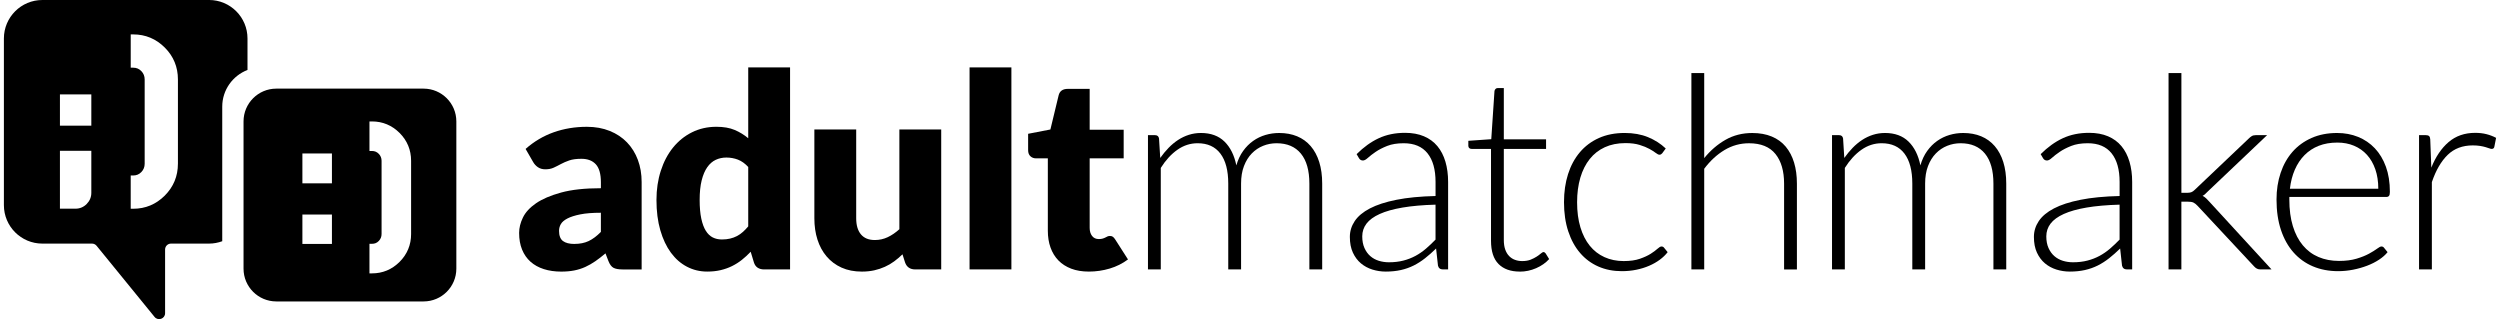
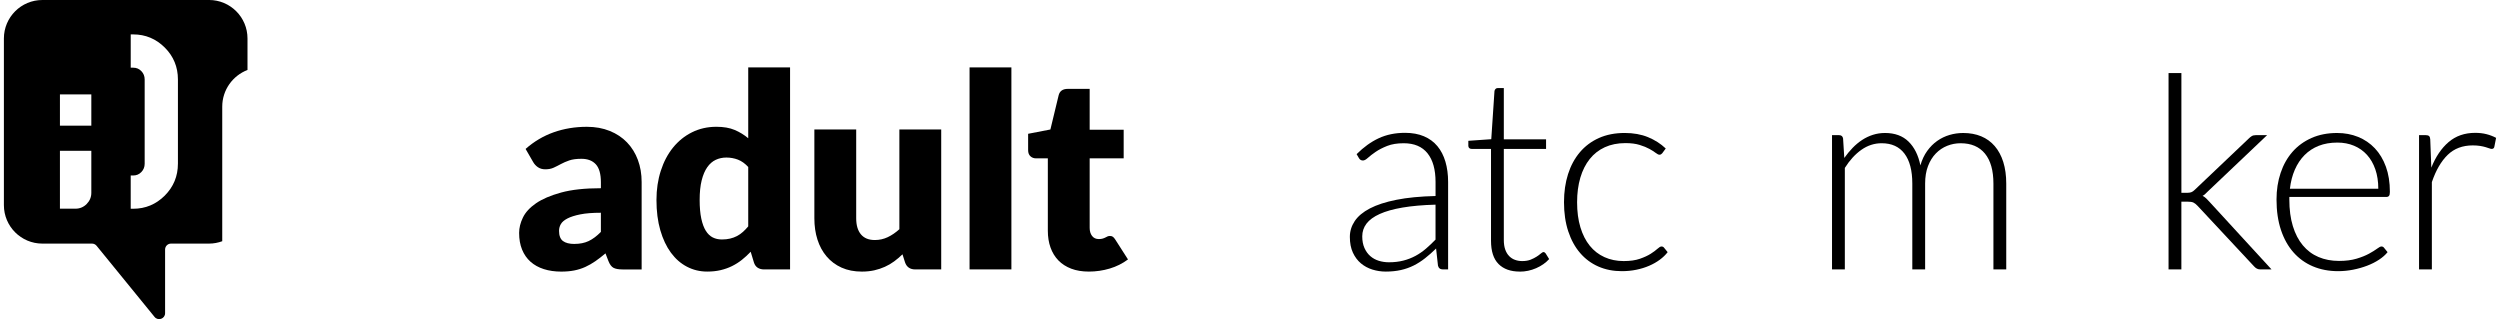
<svg xmlns="http://www.w3.org/2000/svg" id="Layer_1" data-name="Layer 1" version="1.1" viewBox="0 0 188 24">
  <defs>
    <style>
      .cls-1 {
        fill: #000;
        stroke-width: 0px;
      }
    </style>
  </defs>
  <g>
    <path class="cls-1" d="M46.81,20.261c-.298,0-.523-.041-.675-.122-.152-.081-.279-.25-.38-.507l-.223-.579c-.264.224-.518.42-.761.589-.244.169-.496.313-.756.432-.261.118-.538.206-.832.264-.294.058-.621.086-.979.086-.48,0-.917-.062-1.309-.188-.393-.125-.726-.311-1-.555-.274-.244-.486-.548-.634-.911-.149-.363-.223-.782-.223-1.257,0-.374.094-.757.284-1.151.189-.394.518-.751.984-1.074.467-.322,1.096-.592,1.887-.809.792-.218,1.79-.326,2.994-.326v-.45c0-.622-.127-1.07-.381-1.348-.254-.276-.614-.414-1.081-.414-.372,0-.677.04-.913.121s-.448.173-.634.274c-.186.102-.367.192-.543.273-.176.082-.386.122-.629.122-.217,0-.401-.052-.553-.157-.152-.104-.272-.235-.36-.391l-.568-.984c.636-.562,1.341-.979,2.116-1.253.775-.274,1.605-.411,2.491-.411.636,0,1.209.103,1.72.31.511.206.944.493,1.299.862s.627.807.817,1.314c.189.507.284,1.062.284,1.664v6.576h-1.441ZM43.197,18.343c.406,0,.761-.071,1.065-.213.304-.143.612-.372.924-.69v-1.441c-.629,0-1.147.041-1.553.123s-.727.185-.964.308-.401.263-.492.42c-.091.156-.137.327-.137.512,0,.361.098.615.294.763.196.146.484.22.863.22Z" />
    <path class="cls-1" d="M57.465,20.261c-.196,0-.36-.044-.492-.132-.132-.088-.225-.22-.279-.396l-.243-.802c-.21.223-.43.426-.66.608-.23.183-.479.34-.746.472-.267.132-.555.233-.863.305s-.641.106-1.0.106c-.548,0-1.055-.121-1.522-.365-.467-.243-.869-.595-1.208-1.056-.338-.46-.604-1.022-.797-1.689-.193-.666-.289-1.426-.289-2.278,0-.784.108-1.514.325-2.187.216-.674.522-1.255.918-1.746.396-.49.871-.874,1.426-1.151.555-.277,1.167-.416,1.837-.416.541,0,1.0.079,1.375.238s.715.367,1.02.624v-5.328h3.146v15.192h-1.948ZM54.279,18.008c.23,0,.438-.021.624-.066.186-.044.357-.106.512-.188.156-.081.303-.183.441-.305.139-.121.276-.264.411-.426v-4.465c-.243-.265-.502-.448-.776-.554-.274-.104-.563-.157-.868-.157-.291,0-.558.058-.802.173-.244.115-.455.299-.634.553-.179.254-.32.584-.421.989-.102.406-.152.896-.152,1.472,0,.555.041,1.021.122,1.4.081.379.194.686.34.919s.32.4.523.502c.203.102.43.152.68.152Z" />
    <path class="cls-1" d="M64.386,9.738v6.677c0,.521.118.924.355,1.208.237.284.585.427,1.045.427.345,0,.668-.071.969-.214.301-.142.594-.341.878-.599v-7.499h3.146v10.523h-1.948c-.392,0-.649-.176-.771-.527l-.193-.609c-.203.196-.413.374-.629.533s-.448.294-.695.405c-.247.112-.512.2-.797.265-.284.063-.595.096-.934.096-.575,0-1.084-.1-1.527-.299-.443-.2-.817-.479-1.122-.838-.304-.358-.534-.781-.69-1.269-.156-.486-.233-1.021-.233-1.604v-6.677h3.146Z" />
    <path class="cls-1" d="M76.057,5.069v15.192h-3.146V5.069h3.146Z" />
    <path class="cls-1" d="M81.882,20.423c-.501,0-.942-.072-1.324-.218s-.704-.352-.964-.619-.458-.59-.594-.969c-.136-.379-.203-.802-.203-1.269v-5.44h-.893c-.162,0-.301-.052-.416-.157-.115-.104-.173-.259-.173-.461v-1.229l1.675-.324.619-2.568c.081-.324.311-.486.69-.486h1.644v3.074h2.557v2.151h-2.557v5.227c0,.244.059.445.178.604.118.158.289.238.512.238.115,0,.211-.012.289-.036.078-.023.145-.051.203-.081.057-.03.112-.057.162-.081.051-.023.11-.035.177-.035.095,0,.171.021.229.065.057.044.117.113.177.208l.954,1.492c-.406.305-.863.533-1.37.685-.508.152-1.032.229-1.573.229Z" />
-     <path class="cls-1" d="M86.327,20.261v-10.098h.528c.176,0,.277.085.304.254l.091,1.461c.196-.277.406-.531.629-.761.223-.23.462-.428.715-.594.254-.166.524-.294.812-.386.287-.091.59-.137.908-.137.737,0,1.326.215,1.766.645.44.43.737,1.026.893,1.791.121-.42.292-.781.512-1.086.219-.305.471-.557.755-.756.284-.2.593-.349.927-.447.334-.098.677-.146,1.029-.146.5,0,.949.083,1.348.248.398.166.738.411,1.018.736.28.324.495.724.644,1.197.148.474.223,1.015.223,1.624v6.454h-.964v-6.454c0-.988-.213-1.74-.639-2.258s-1.035-.776-1.827-.776c-.352,0-.688.063-1.01.192s-.605.319-.853.573-.443.57-.589.949-.218.818-.218,1.319v6.454h-.964v-6.454c0-.981-.196-1.732-.589-2.253-.393-.521-.964-.781-1.715-.781-.548,0-1.055.164-1.522.492s-.883.783-1.248,1.364v7.632h-.964Z" />
    <path class="cls-1" d="M108.511,20.261c-.203,0-.328-.095-.375-.284l-.142-1.289c-.278.271-.553.515-.827.73-.274.217-.56.399-.858.549-.298.148-.619.262-.964.34-.345.077-.724.116-1.136.116-.345,0-.68-.051-1.005-.152-.325-.102-.613-.257-.863-.467-.25-.209-.451-.479-.604-.807-.152-.328-.228-.722-.228-1.182,0-.427.122-.822.365-1.188.244-.365.624-.684,1.142-.954s1.184-.487,1.999-.649c.815-.163,1.795-.257,2.938-.284v-1.056c0-.934-.201-1.652-.604-2.156-.403-.504-1-.756-1.791-.756-.487,0-.902.067-1.243.202-.342.136-.631.284-.868.447-.237.162-.43.311-.578.446-.149.136-.274.203-.375.203-.136,0-.237-.062-.304-.183l-.173-.295c.528-.527,1.083-.927,1.664-1.197s1.241-.406,1.979-.406c.541,0,1.015.087,1.421.259.406.173.742.42,1.01.741s.469.71.604,1.167c.135.457.203.966.203,1.527v6.576h-.386ZM104.451,19.723c.392,0,.753-.042,1.081-.127.328-.084.633-.203.913-.354.281-.152.543-.334.787-.543.244-.21.484-.437.72-.681v-2.628c-.961.027-1.788.1-2.481.218-.694.119-1.265.279-1.715.482s-.781.445-.995.726-.32.601-.32.959c0,.338.056.631.167.878s.259.45.441.608c.183.159.396.276.639.351.243.074.497.111.761.111Z" />
    <path class="cls-1" d="M114.285,20.423c-.683,0-1.215-.189-1.593-.568-.379-.379-.568-.964-.568-1.755v-6.901h-1.451c-.075,0-.136-.021-.183-.061-.047-.041-.071-.099-.071-.173v-.376l1.725-.121.241-3.613c.007-.061.032-.114.075-.162.043-.047.102-.071.176-.071h.452v3.856h3.177v.721h-3.177v6.851c0,.277.035.516.106.715.071.2.169.364.294.492.125.129.272.224.441.284.169.062.352.092.548.092.243,0,.453-.036.629-.106.176-.071.328-.149.457-.233.128-.085.233-.163.315-.233.081-.071.146-.107.193-.107.054,0,.108.034.162.102l.264.427c-.257.284-.584.513-.979.685-.396.173-.807.259-1.233.259Z" />
    <path class="cls-1" d="M125.012,11.513c-.034.034-.066.062-.096.086-.031.024-.073.036-.127.036-.068,0-.161-.046-.279-.137-.118-.092-.276-.191-.472-.3s-.441-.208-.736-.3c-.294-.091-.651-.137-1.071-.137-.582,0-1.098.104-1.548.31-.45.207-.829.502-1.136.888-.308.386-.543.853-.705,1.4-.162.549-.244,1.164-.244,1.848,0,.71.083,1.34.249,1.888s.401,1.01.705,1.385c.304.376.673.661,1.106.857s.913.295,1.441.295c.487,0,.895-.058,1.223-.173.328-.115.599-.24.812-.375.213-.136.382-.261.508-.376.125-.115.225-.173.299-.173.088,0,.156.034.203.102l.264.325c-.156.203-.352.393-.589.568s-.504.328-.802.456c-.298.129-.621.229-.969.3-.349.071-.712.106-1.091.106-.643,0-1.23-.116-1.761-.35-.531-.233-.988-.572-1.37-1.016-.382-.442-.68-.985-.893-1.629-.213-.643-.32-1.373-.32-2.191,0-.771.102-1.475.304-2.111.203-.636.499-1.184.888-1.644.389-.46.866-.817,1.431-1.071.565-.253,1.213-.38,1.943-.38.656,0,1.24.104,1.751.314.511.21.956.494,1.334.853l-.254.345Z" />
-     <path class="cls-1" d="M127.193,20.261V5.496h.964v6.394c.467-.575 1-1.034,1.598-1.375.599-.342,1.27-.513,2.014-.513.555,0,1.043.088,1.467.264.423.176.773.43,1.05.761.277.332.487.731.629,1.198s.213.994.213,1.583v6.454h-.964v-6.454c0-.947-.217-1.69-.649-2.228-.433-.538-1.096-.807-1.989-.807-.663,0-1.279.171-1.847.512-.568.342-1.076.811-1.522,1.406v7.57h-.964Z" />
    <path class="cls-1" d="M137.768,20.261v-10.098h.528c.176,0,.277.085.304.254l.091,1.461c.196-.277.406-.531.629-.761.223-.23.462-.428.715-.594.254-.166.524-.294.812-.386.287-.091.59-.137.908-.137.737,0,1.326.215,1.766.645.44.43.737,1.026.893,1.791.121-.42.292-.781.512-1.086.219-.305.471-.557.755-.756.284-.2.593-.349.927-.447.334-.098.677-.146,1.029-.146.5,0,.949.083,1.348.248.398.166.738.411,1.018.736.28.324.495.724.644,1.197.148.474.223,1.015.223,1.624v6.454h-.964v-6.454c0-.988-.213-1.74-.639-2.258s-1.035-.776-1.827-.776c-.352,0-.688.063-1.01.192s-.605.319-.853.573-.443.57-.589.949-.218.818-.218,1.319v6.454h-.964v-6.454c0-.981-.196-1.732-.589-2.253-.393-.521-.964-.781-1.715-.781-.548,0-1.055.164-1.522.492s-.883.783-1.248,1.364v7.632h-.964Z" />
-     <path class="cls-1" d="M159.952,20.261c-.203,0-.328-.095-.375-.284l-.142-1.289c-.278.271-.553.515-.827.73-.274.217-.56.399-.858.549-.298.148-.619.262-.964.34-.345.077-.724.116-1.136.116-.345,0-.68-.051-1.005-.152-.325-.102-.613-.257-.863-.467-.25-.209-.451-.479-.604-.807-.152-.328-.228-.722-.228-1.182,0-.427.122-.822.365-1.188.244-.365.624-.684,1.142-.954s1.184-.487,1.999-.649c.815-.163,1.795-.257,2.938-.284v-1.056c0-.934-.201-1.652-.604-2.156-.403-.504-1-.756-1.791-.756-.487,0-.902.067-1.243.202-.342.136-.631.284-.868.447-.237.162-.43.311-.578.446-.149.136-.274.203-.375.203-.136,0-.237-.062-.304-.183l-.173-.295c.528-.527,1.083-.927,1.664-1.197s1.241-.406,1.979-.406c.541,0,1.015.087,1.421.259.406.173.742.42,1.01.741s.469.71.604,1.167c.135.457.203.966.203,1.527v6.576h-.386ZM155.892,19.723c.392,0,.753-.042,1.081-.127.328-.084.633-.203.913-.354.281-.152.543-.334.787-.543.244-.21.484-.437.72-.681v-2.628c-.961.027-1.788.1-2.481.218-.694.119-1.265.279-1.715.482s-.781.445-.995.726-.32.601-.32.959c0,.338.056.631.167.878s.259.45.441.608c.183.159.396.276.639.351.243.074.497.111.761.111Z" />
    <path class="cls-1" d="M164.041,5.496v9.001h.467c.094,0,.184-.013.269-.04.084-.027.178-.092.279-.193l4.049-3.846c.074-.074.15-.136.228-.183.078-.048.178-.071.299-.071h.853l-4.455,4.231c-.068.068-.132.131-.193.188-.061.058-.129.106-.203.146.108.055.199.119.274.193s.152.155.233.243l4.678,5.095h-.842c-.095,0-.179-.019-.254-.056-.075-.037-.149-.097-.223-.178l-4.242-4.547c-.115-.121-.22-.204-.315-.248s-.243-.066-.447-.066h-.457v5.095h-.964V5.496h.964Z" />
    <path class="cls-1" d="M175.752,10.001c.568,0,1.094.098,1.578.294.484.196.903.482,1.258.857.355.376.633.838.832,1.386.199.548.299,1.177.299,1.888,0,.148-.022.25-.066.304-.044.055-.113.082-.208.082h-7.287v.192c0,.758.088,1.424.264,1.999.176.575.426,1.058.751,1.446.325.39.717.682,1.177.878.46.196.974.294,1.542.294.507,0,.947-.056,1.319-.167.372-.111.685-.237.939-.376.254-.139.455-.264.604-.375.149-.111.257-.168.325-.168.088,0,.156.034.203.102l.264.325c-.162.203-.377.393-.644.568-.267.176-.565.326-.893.451-.328.125-.68.226-1.055.3s-.753.111-1.132.111c-.69,0-1.319-.12-1.888-.36s-1.056-.59-1.463-1.05-.722-1.023-.944-1.69c-.222-.666-.333-1.429-.333-2.288,0-.724.103-1.392.31-2.004.206-.612.504-1.141.893-1.584.389-.442.866-.789,1.431-1.04.565-.25,1.206-.375,1.923-.375ZM175.767,10.722c-.52,0-.987.081-1.398.243-.412.162-.768.396-1.069.7-.301.305-.544.67-.729,1.096-.186.427-.309.903-.37,1.432h6.647c0-.542-.074-1.027-.223-1.457-.149-.43-.358-.793-.628-1.091-.27-.298-.594-.525-.973-.685s-.797-.238-1.256-.238Z" />
    <path class="cls-1" d="M181.912,20.261v-10.098h.507c.115,0,.198.023.249.071.051.047.079.128.086.243l.081,2.131c.325-.818.758-1.459,1.299-1.923.541-.463,1.208-.695,1.999-.695.304,0,.585.032.842.097s.501.157.731.279l-.132.67c-.02.108-.088.162-.203.162-.041,0-.098-.014-.172-.041-.074-.026-.167-.057-.279-.091-.112-.034-.249-.064-.411-.092-.162-.026-.348-.04-.558-.04-.765,0-1.392.236-1.883.71s-.888,1.157-1.192,2.05v6.566h-.964Z" />
  </g>
  <path class="cls-1" d="M15.721,0H3.186C1.588,0,.293,1.295.293,2.892v12.535c0,1.597,1.295,2.892,2.892,2.892h3.734c.134,0,.261.06.345.164l4.36,5.351c.265.325.791.138.791-.281v-4.789c0-.246.199-.445.445-.445h2.86c.349,0,.683-.065.993-.179v-10.118c0-1.26.789-2.333,1.899-2.76v-2.371c0-1.597-1.295-2.892-2.892-2.892ZM6.868,14.499c0,.321-.117.604-.349.841-.23.233-.514.353-.843.353h-1.169v-4.354h2.361v3.16ZM6.868,9.449l-2.361.002v-2.351h2.361v2.349ZM13.379,12.316c0,.933-.333,1.737-.989,2.394-.656.655-1.453.988-2.371.988h-.19v-2.502h.19c.242,0,.442-.084.609-.257.167-.17.251-.38.251-.623v-6.343c0-.245-.082-.449-.251-.627-.167-.172-.366-.256-.608-.256h-.19v-2.503h.19c.917,0,1.715.333,2.371.989.656.653.989,1.46.989,2.396v6.343Z" />
-   <path class="cls-1" d="M31.851,6.665h-11.071c-1.362,0-2.466,1.104-2.466,2.466v11.071c0,1.362,1.104,2.466,2.466,2.466h11.071c1.362,0,2.466-1.104,2.466-2.466v-11.071c0-1.362-1.104-2.466-2.466-2.466ZM24.961,18.343h-2.221v-2.209h2.221v2.209ZM24.961,13.786h-2.221v-2.243h2.221v2.243ZM30.915,17.595c0,.816-.291,1.522-.864,2.096-.576.575-1.275.867-2.078.867h-.19v-2.224h.19c.209,0,.372-.067.511-.213.141-.147.21-.319.21-.526v-5.502c0-.204-.071-.38-.209-.522-.141-.146-.308-.217-.512-.217h-.19v-2.222h.19c.802,0,1.501.292,2.077.867.573.574.864,1.278.864,2.094v5.502Z" />
</svg>